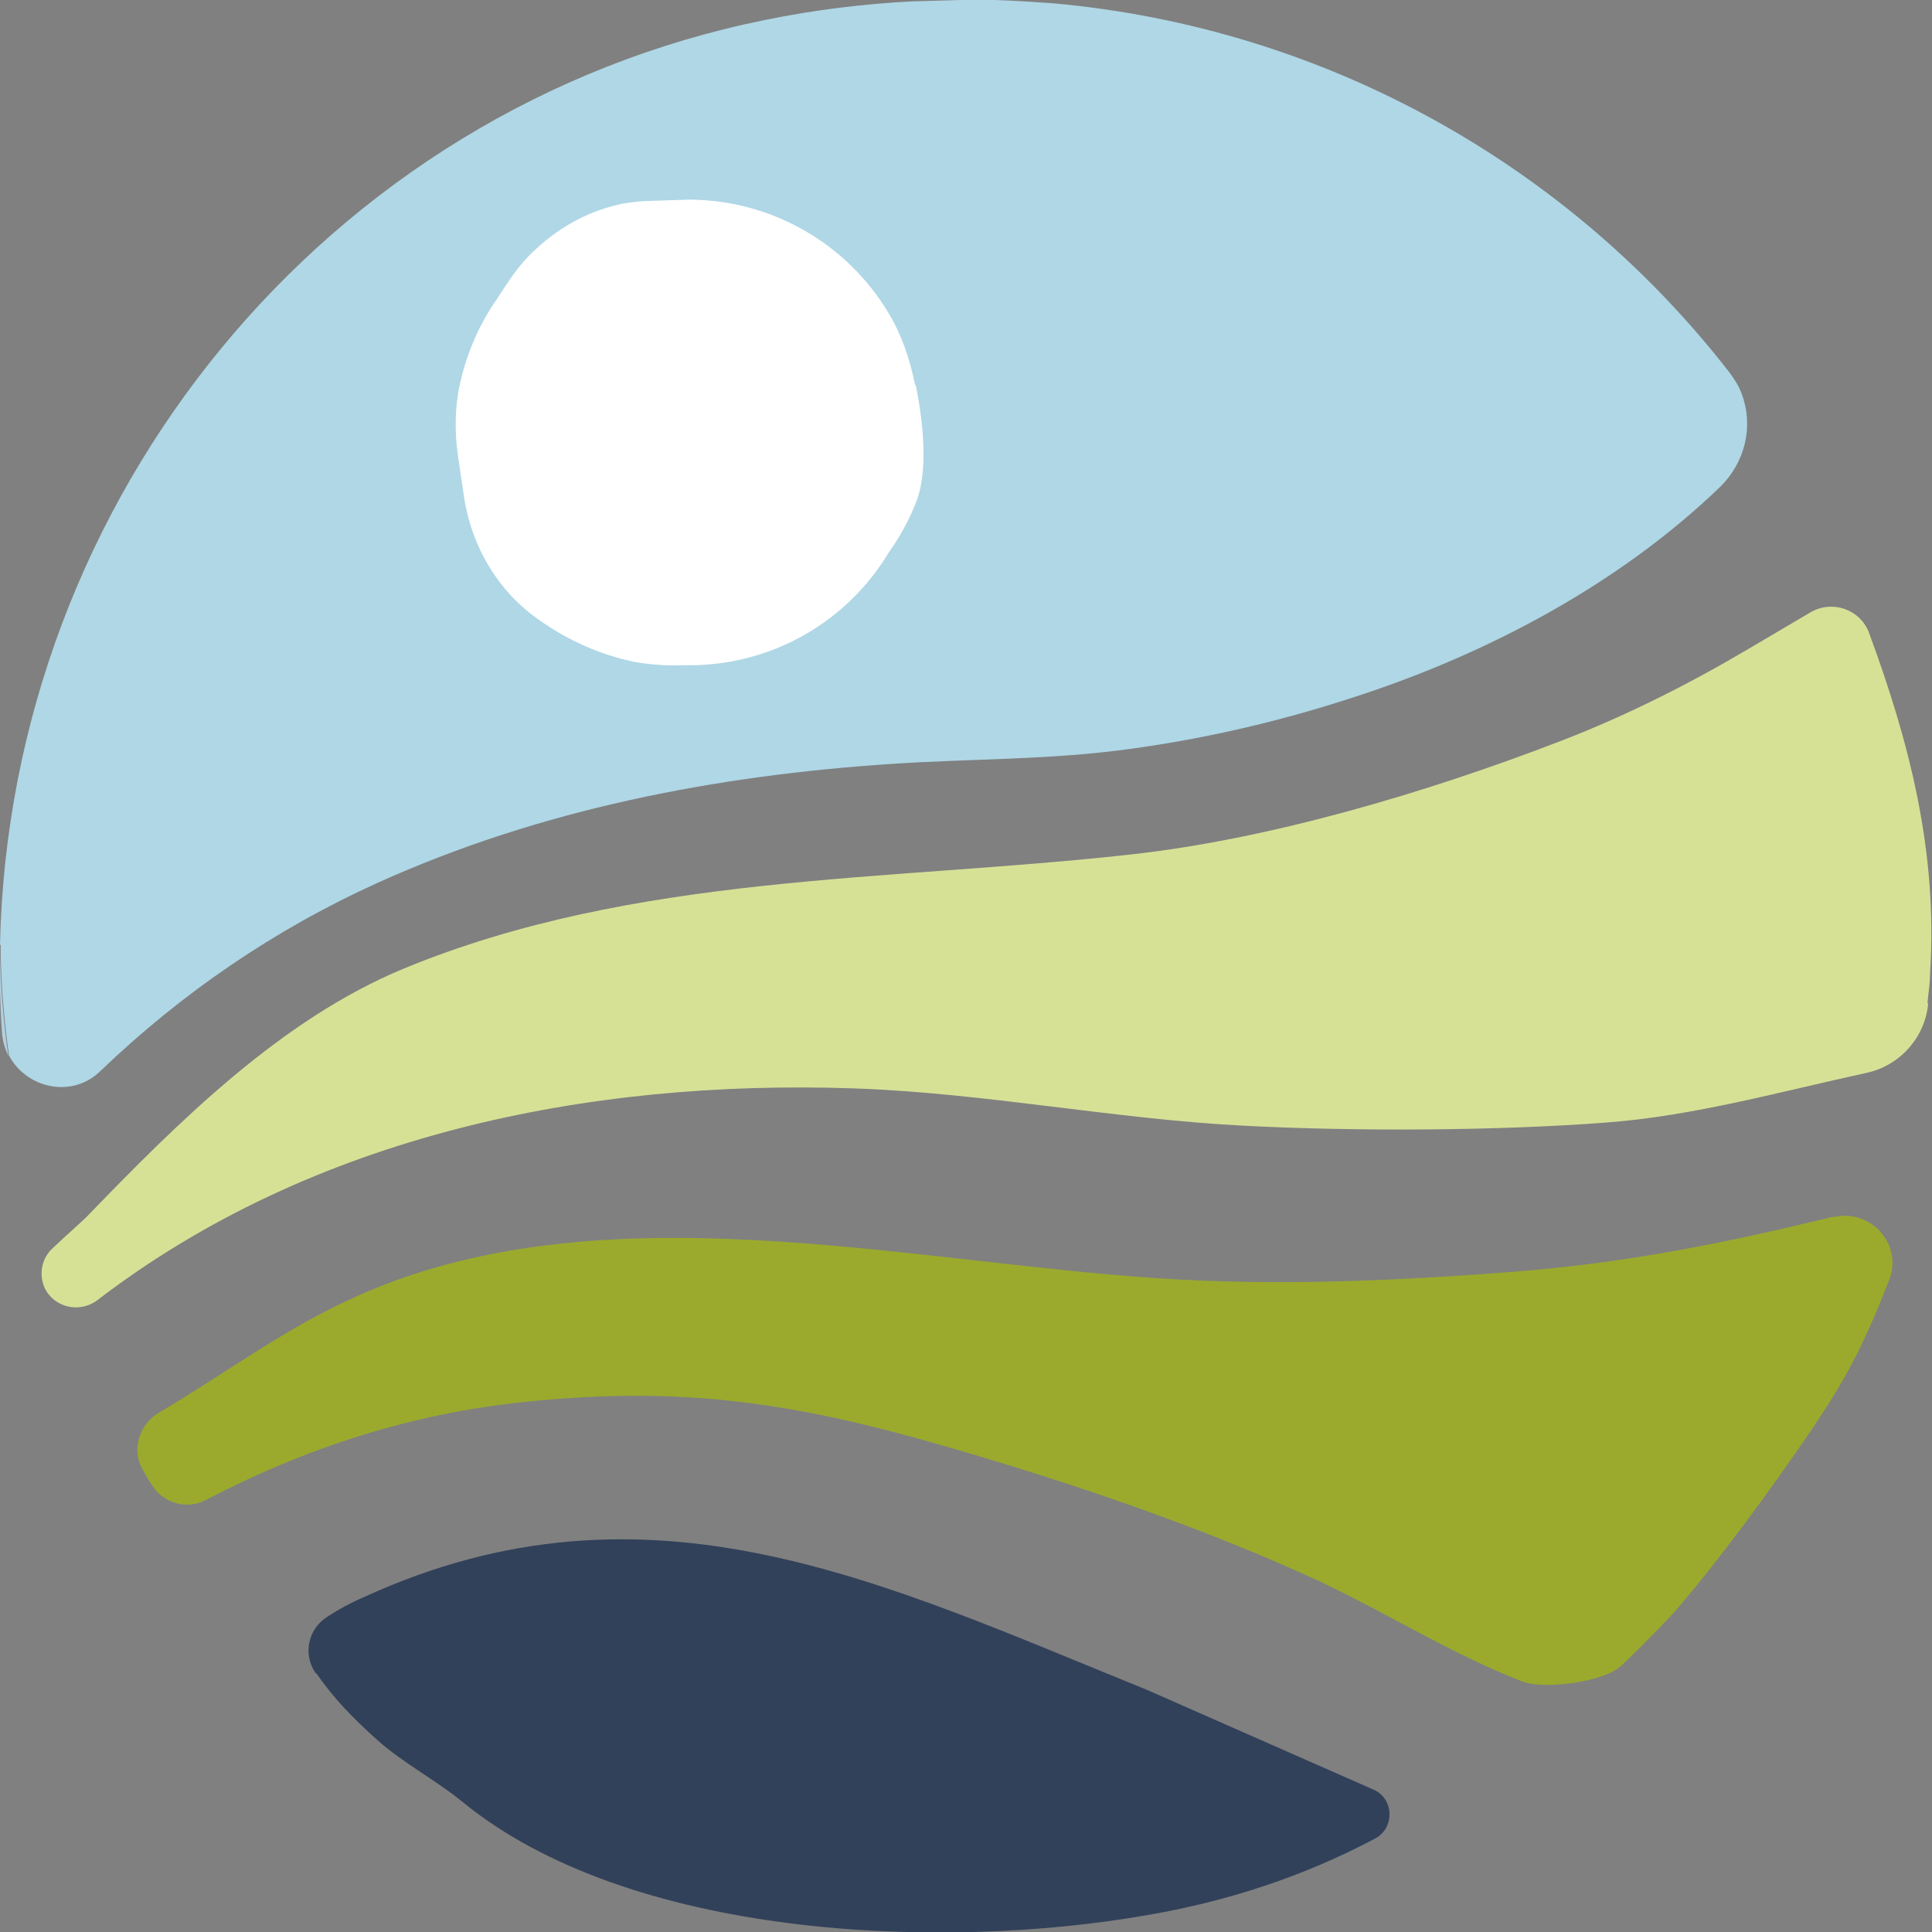
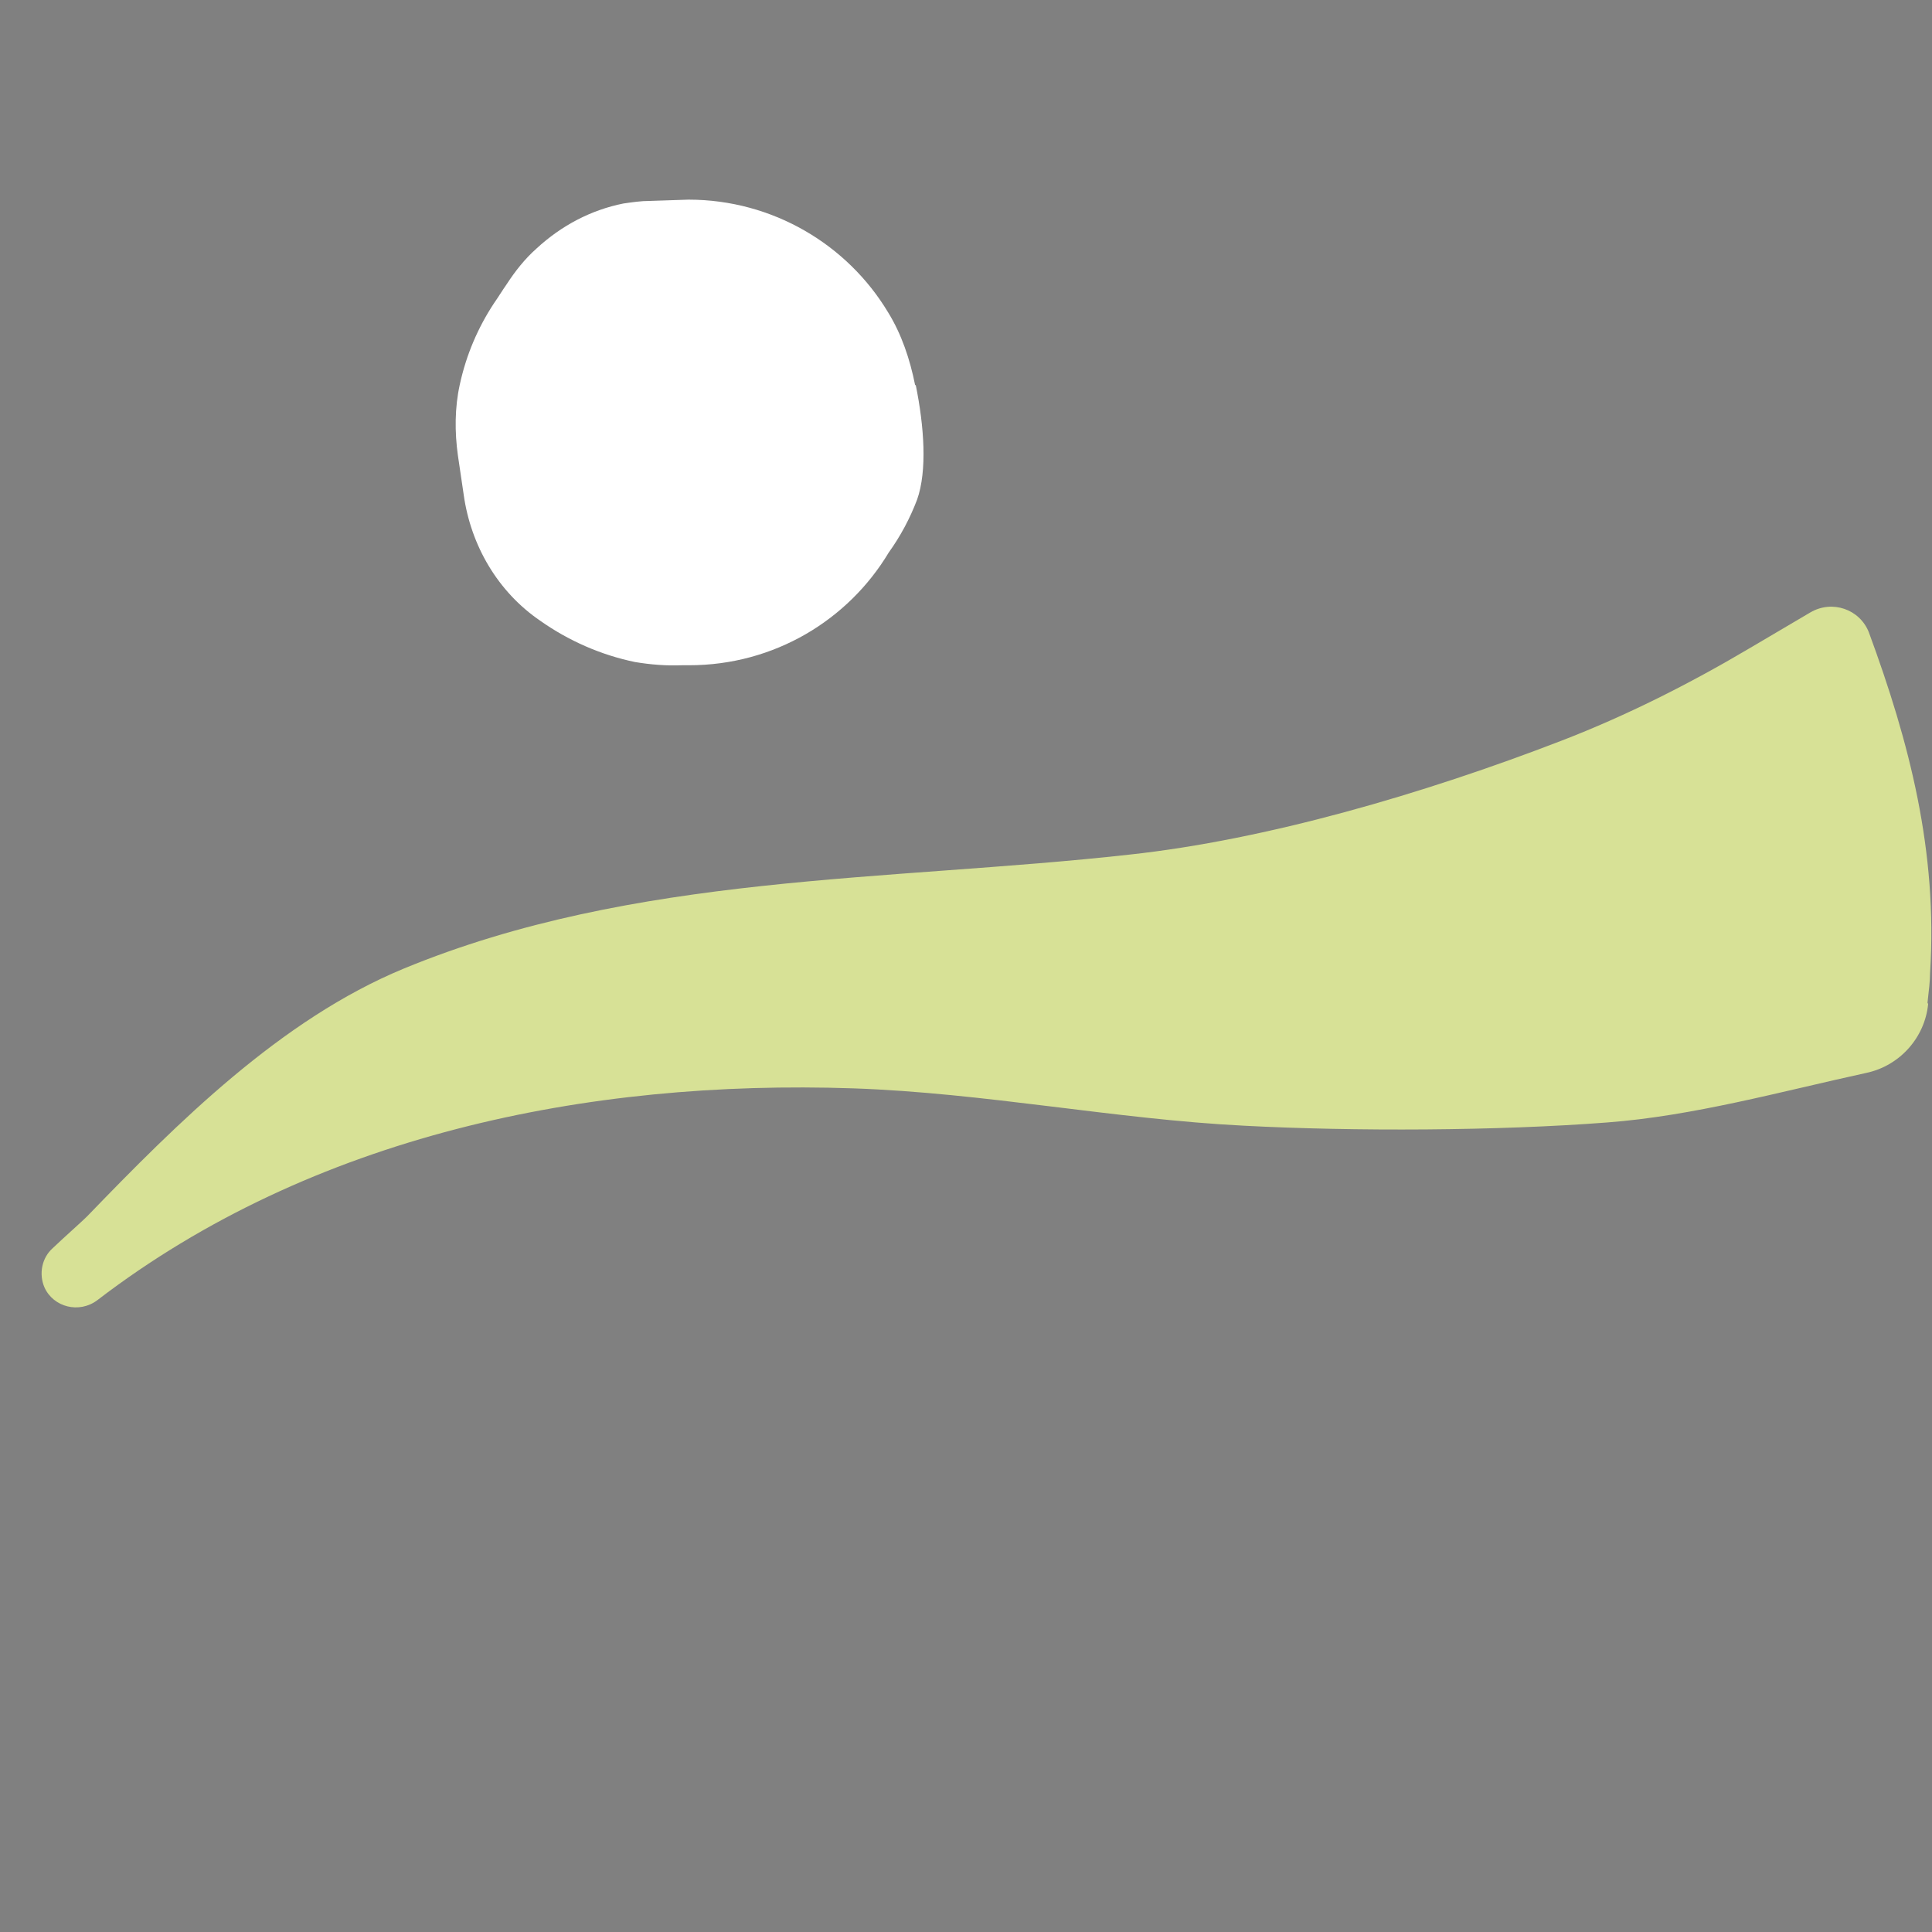
<svg xmlns="http://www.w3.org/2000/svg" version="1.1" width="300" height="300">
  <rect width="100%" height="100%" fill="#808080" stroke="none" />
  <svg id="SvgjsSvg1006" version="1.1" viewBox="0 0 300 300">
    <defs>
      <style>
      .st0 {
        fill: #9baa2d;
      }

      .st1 {
        fill: #b1cfdf;
      }

      .st2 {
        fill: #afd7e6;
      }

      .st3 {
        fill: #d7e196;
      }

      .st4 {
        fill: #fff;
      }

      .st5 {
        fill: #32415a;
      }
    </style>
    </defs>
-     <path class="st2" d="M267,75.7c-15.6,15-36.1,25.9-56.9,32.6-11.3,3.7-22.9,6.4-34.7,8-12.2,1.7-24.4,1.5-36.7,2.3-27.6,1.8-54.9,7.1-80.1,18.5-16.1,7.3-30.5,17.2-43,29.2-4.5,4.4-11.6,2.6-14.2-2.4-.8-5.7-1.3-11.5-1.3-17.2H0C1.5,77.3,50.6,16.9,118.8,3.1c7.8-1.6,15.4-2.5,23-2.9.2,0,.4,0,.5,0L149.1,0C150.9,0,152.7,0,154.5,0c3,.1,5.9.3,8.9.5,42.7,3.8,80.4,25.4,105.2,57.4.8,1.1,1.5,2.2,1.9,3.4,1.8,4.9.5,10.5-3.4,14.3Z" />
-     <path class="st1" d="M0,146.8c0,5.8.5,11.5,1.3,17.2-.5-1.1-.9-2.3-1-3.7-.3-4.5-.4-9-.3-13.6Z" />
    <path class="st4" d="M142.1,59.8c-.8-4-2.1-7.9-4.2-11.3-6.3-10.5-17.9-17.5-31-17.5l-6,.2c-1.4,0-2.7.2-4.1.4-5,1-9.6,3.4-13.5,7-1.8,1.6-3.3,3.5-4.6,5.5-.7,1-1.3,2-2,3-2.5,3.8-4.3,8-5.3,12.6-.8,3.6-.8,7.4-.3,11l.9,6.1c1.1,7.9,5.3,15.1,11.9,19.6,4.4,3.1,9.4,5.3,14.7,6.4h0c2.4.4,4.8.6,7.3.5.4,0,.7,0,1.1,0,13.2,0,24.7-7,31-17.5,1.8-2.5,3.3-5.3,4.4-8.2,1.6-4.5,1.1-11.4-.2-17.8Z" />
    <path class="st3" d="M299.4,155.9c-.5,5.2-4.4,9.6-9.6,10.7-13.3,2.9-26.9,6.7-40.3,7.7-16.9,1.3-39.2,1.4-56.3.5-20-1-40.3-5.1-60.7-5.8-41.3-1.4-84,7.3-117.4,32.9-2.8,2.1-6.8,1.1-8.2-2h0c-.9-2.1-.4-4.6,1.3-6.1,2-1.9,4.5-4.1,5.3-4.9,14-14.5,30.1-30.6,49.2-38.5,35.9-14.8,74.9-13.5,112.7-17.7,21.2-2.3,45.6-9.4,67.1-17.7,10.1-3.9,19.8-8.8,29.1-14.3l9.5-5.6c3.4-2,7.7-.5,9.1,3.1,6.3,17.1,10.7,34,9.5,52.9,0,1.2-.2,2.8-.4,4.6Z" />
-     <path class="st0" d="M284.7,189c5.8-1.4,10.9,4.3,8.6,9.9-3.8,9.6-6.3,14.7-12.2,23.4-6,8.8-14.1,19.9-21,27.9-1,1.1-5,5.3-8.4,8.5-2.7,2.5-12,3.7-15.3,2.4-10.9-4.2-20.8-10.5-31.4-15.5-18.1-8.4-38.5-15.3-57.8-20.9-23.4-6.8-41-9.6-65.8-7-17.5,1.8-33.9,7.1-49.4,15.2-3,1.6-6.7.5-8.4-2.3-.5-.7-.9-1.5-1.4-2.3-1.8-3-.7-7,2.4-8.9,10.4-6.1,19.8-13.3,31.2-18.3,37.7-16.7,84.5-5.2,124.2-2.6,18.1,1.2,36.7.4,54.8-1s33.5-4.6,50-8.6Z" />
-     <path class="st5" d="M49,259.8c-2-2.9-1.2-6.9,1.9-8.8,1.7-1.1,3.5-2.1,5.6-3,44.3-20.3,80.8-2.1,121.6,14.4l35.2,15.5c3.2,1.4,3.3,6,.2,7.6-11.1,5.9-23.1,9.8-35.5,11.9-32,5.6-80.4,3.6-106.3-17.7-4.2-3.4-9.2-6-13.1-9.5s-6.8-6.5-9.5-10.4Z" />
  </svg>
  <style>@media (prefers-color-scheme: light) { :root { filter: none; } }
@media (prefers-color-scheme: dark) { :root { filter: none; } }
</style>
</svg>